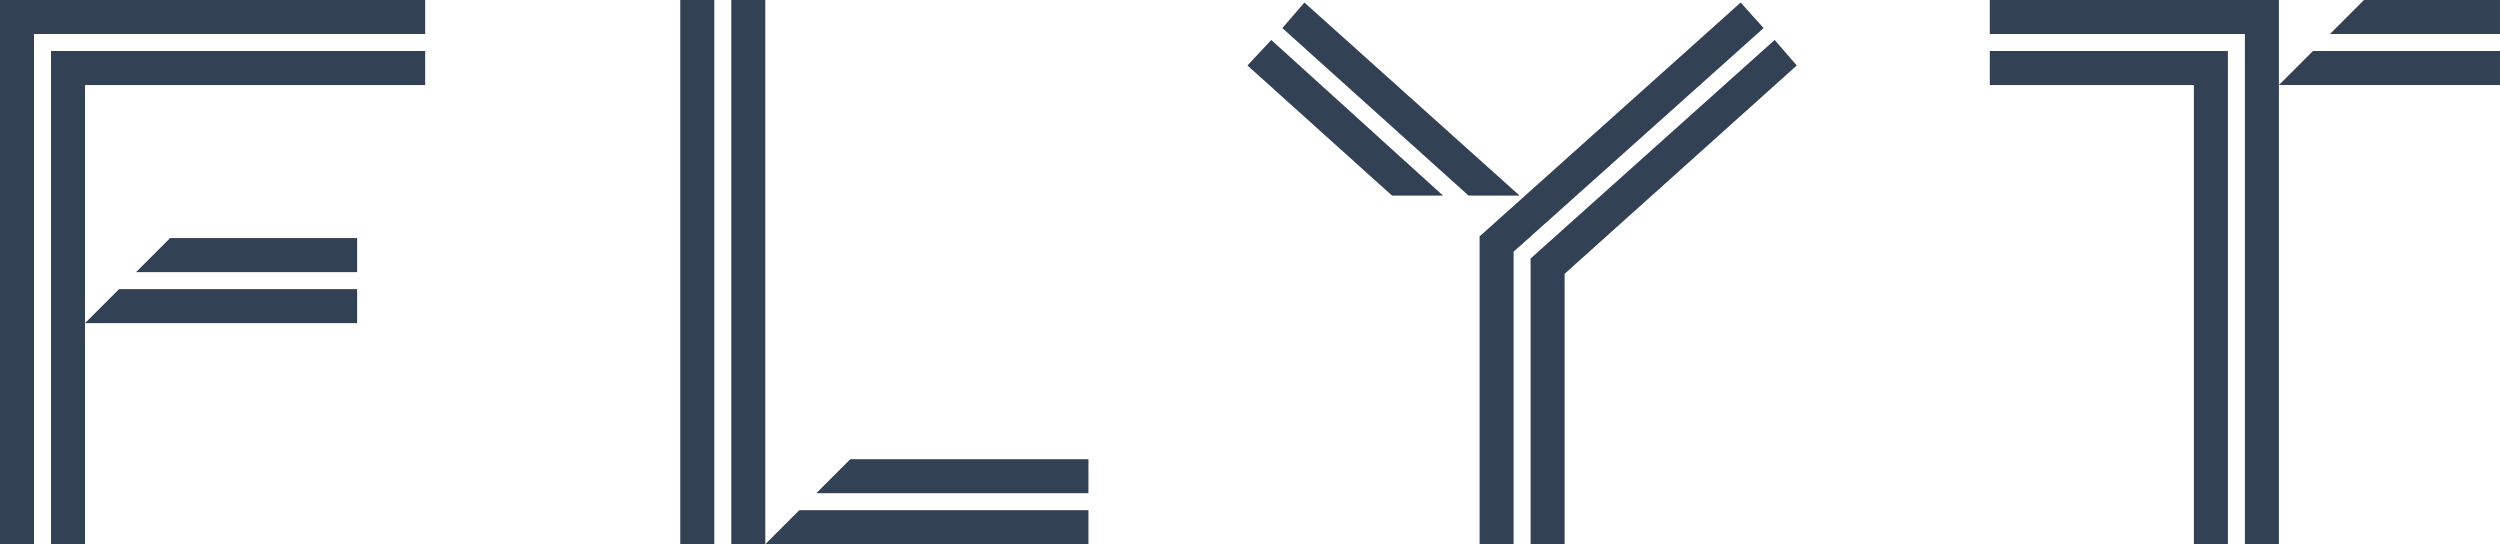
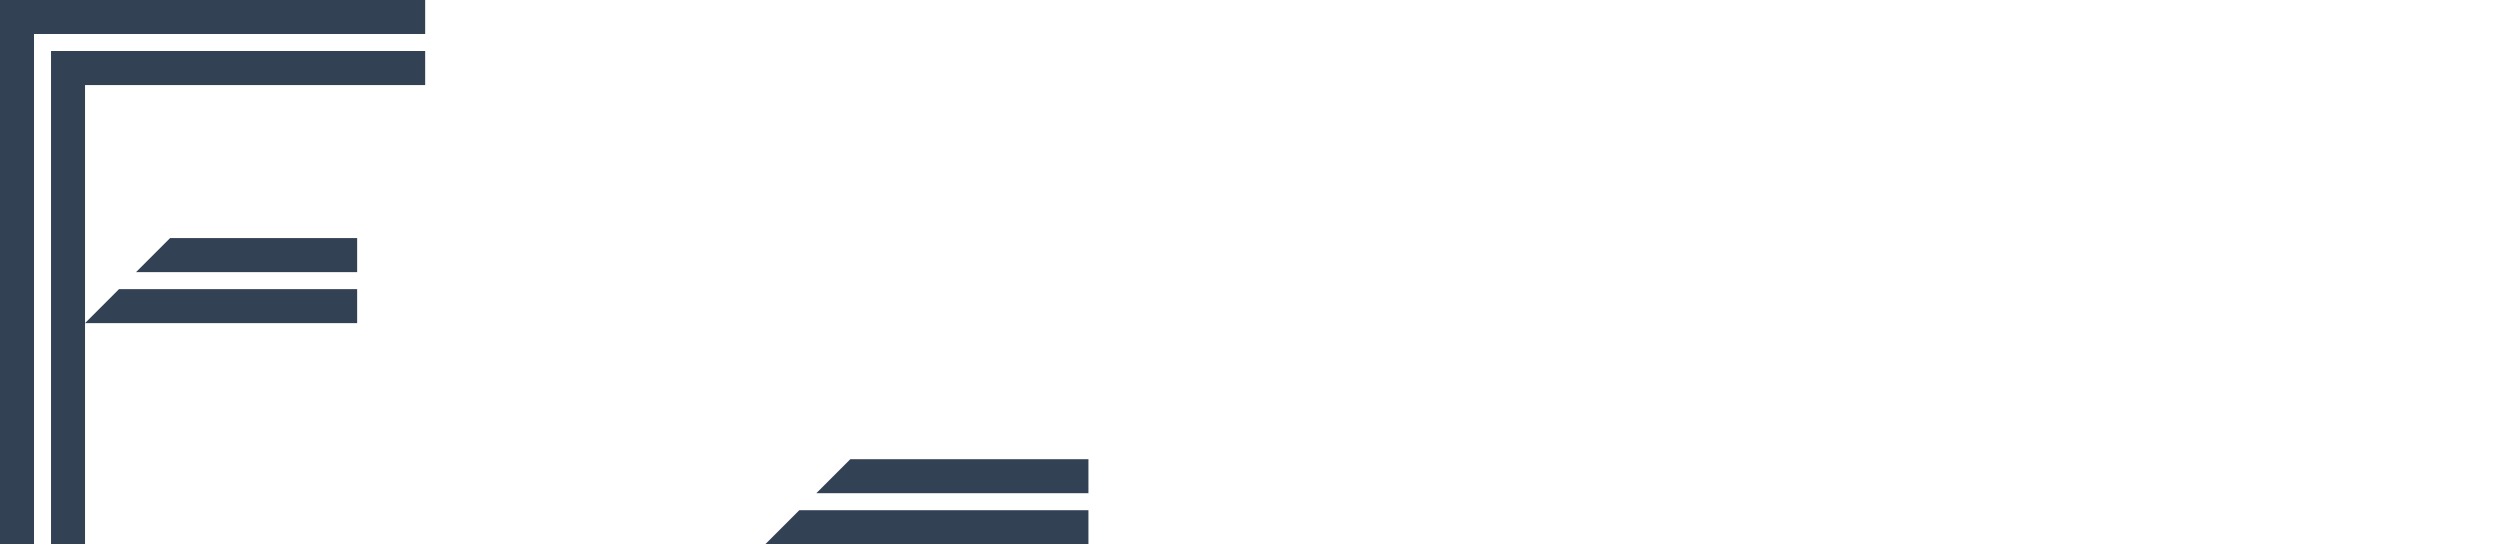
<svg xmlns="http://www.w3.org/2000/svg" version="1.1" class="navbar-logo" x="0px" y="0px" width="294px" height="64px" viewBox="0 0 294 64" enable-background="new 0 0 294 64" xml:space="preserve" style="fill:#334155;fill-opacity:1;fill-rule:nonzero;stroke:none">
  <g>
    <path d="M4,64H0V0h50v4H4V64z M6,6v58h4V10h40V6H6z" />
    <path d="M42,34v4H10l4-4H42z M42,32v-4H20l-4,4H42z" />
-     <path d="M86,0h4v64h-4V0z M80,64h4V0h-4V64z" />
    <path d="M128,60v4H90l4-4H128z M128,58v-4h-28l-4,4H128z" />
-     <path d="M172.7,23L150.8,3.3l2.6-3L178.7,23H172.7z M169.7,23L149.5,4.7l-2.8,3l17,15.3H169.7z" />
-     <path d="M178,64h-4V27.8l30.7-27.5l2.7,3L178,29.6V64z M208.7,4.7L180,30.4V64h4V32.2l27.3-24.5 L208.7,4.7z" />
-     <path d="M258,64V10h-24V6h28v58H258z M234,0v4h30v60h4V0H234z" />
-     <path d="M274,4l4-4h16v4H274z M272,6l-4,4h26V6H272z" />
  </g>
</svg>